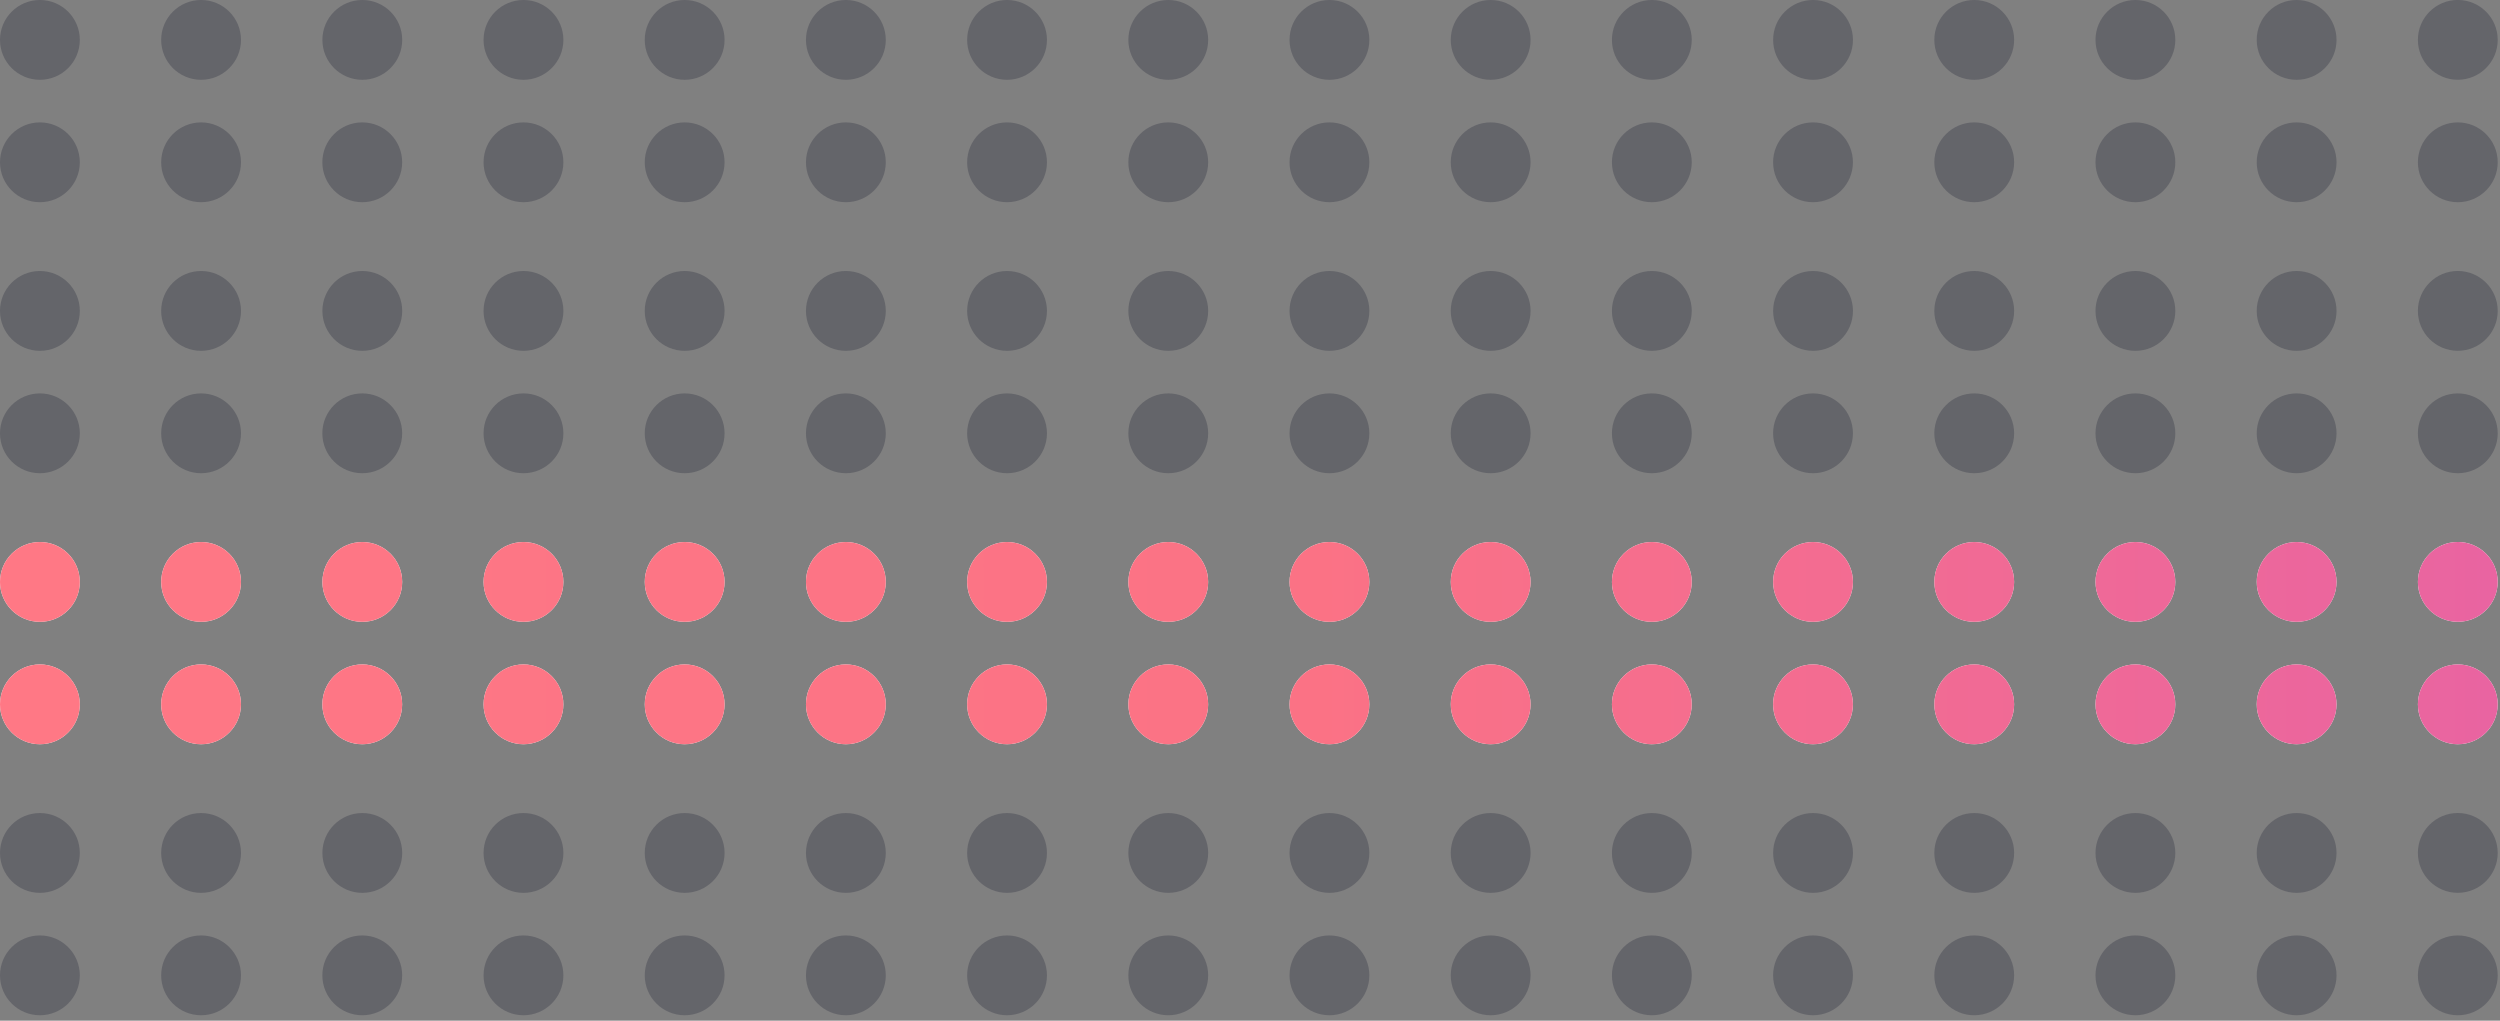
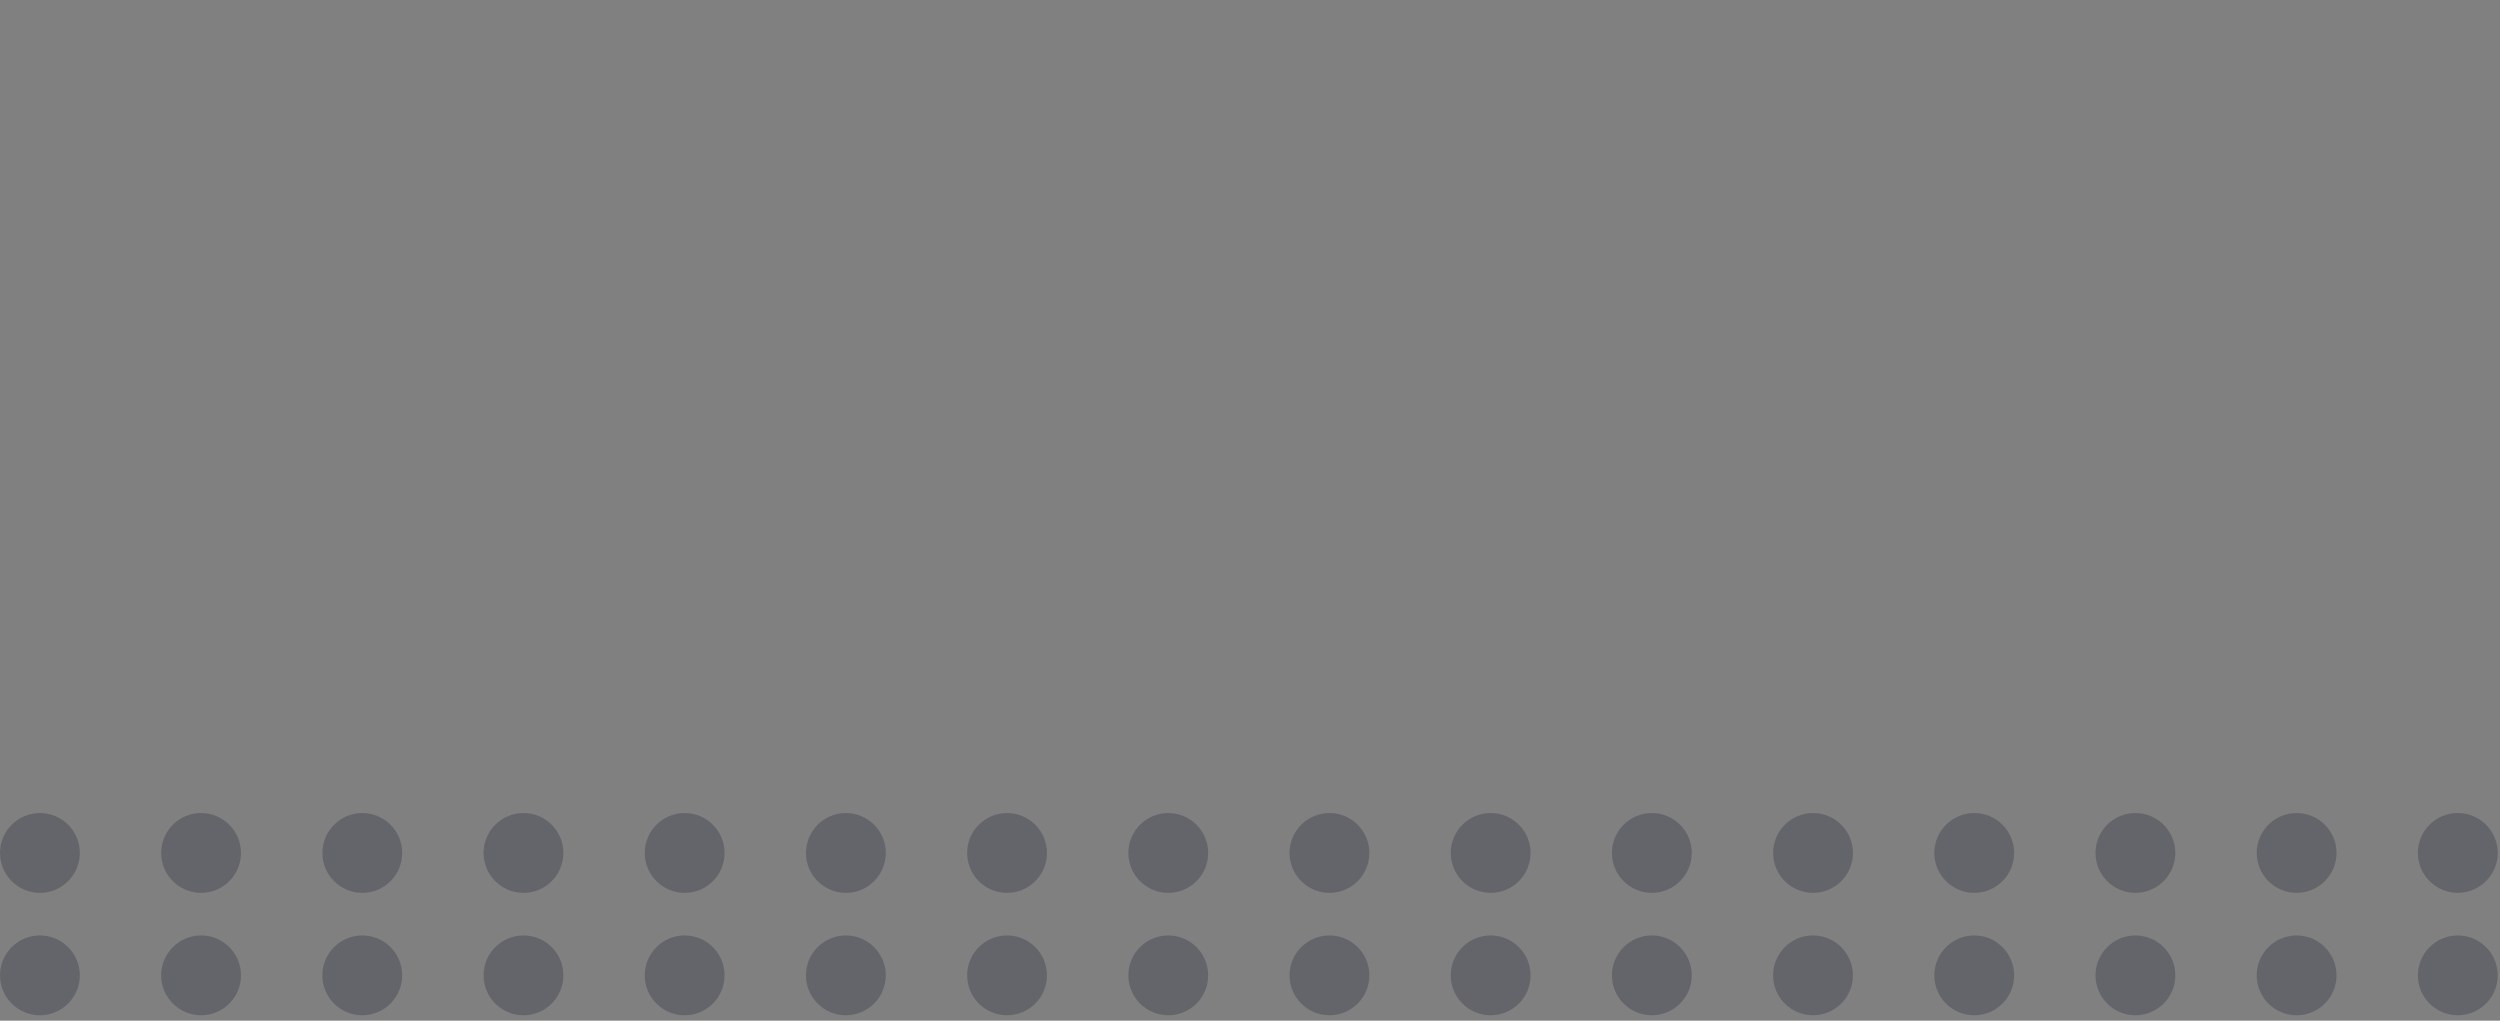
<svg xmlns="http://www.w3.org/2000/svg" width="218" height="89" viewBox="0 0 218 89" fill="none">
  <rect x="0" y="0" width="218" height="89" fill="#808080" stroke="none" />
  <g opacity="0.3" clip-path="url(#clip0_320_16519)">
-     <path d="M77.24 14.152C77.24 16.074 75.681 17.632 73.76 17.632C71.839 17.632 70.28 16.074 70.28 14.152C70.28 12.231 71.839 10.673 73.76 10.673C75.681 10.673 77.24 12.231 77.24 14.152ZM59.702 -0.001C57.781 -0.001 56.222 1.558 56.222 3.479C56.222 5.4 57.781 6.959 59.702 6.959C61.623 6.959 63.182 5.4 63.182 3.479C63.182 1.558 61.623 -0.001 59.702 -0.001ZM59.702 10.673C57.781 10.673 56.222 12.231 56.222 14.152C56.222 16.074 57.781 17.632 59.702 17.632C61.623 17.632 63.182 16.074 63.182 14.152C63.182 12.231 61.623 10.673 59.702 10.673ZM87.815 -0.001C85.893 -0.001 84.335 1.558 84.335 3.479C84.335 5.4 85.893 6.959 87.815 6.959C89.736 6.959 91.294 5.4 91.294 3.479C91.294 1.558 89.736 -0.001 87.815 -0.001ZM73.76 -0.001C71.839 -0.001 70.28 1.558 70.28 3.479C70.28 5.4 71.839 6.959 73.76 6.959C75.681 6.959 77.24 5.4 77.24 3.479C77.24 1.558 75.681 -0.001 73.76 -0.001ZM45.647 -0.001C43.726 -0.001 42.167 1.558 42.167 3.479C42.167 5.4 43.726 6.959 45.647 6.959C47.568 6.959 49.127 5.4 49.127 3.479C49.127 1.558 47.568 -0.001 45.647 -0.001ZM87.815 10.673C85.893 10.673 84.335 12.231 84.335 14.152C84.335 16.074 85.893 17.632 87.815 17.632C89.736 17.632 91.294 16.074 91.294 14.152C91.294 12.231 89.736 10.673 87.815 10.673ZM31.593 -0.001C29.671 -0.001 28.113 1.558 28.113 3.479C28.113 5.4 29.671 6.959 31.593 6.959C33.514 6.959 35.072 5.4 35.072 3.479C35.072 1.558 33.514 -0.001 31.593 -0.001ZM45.647 10.673C43.726 10.673 42.167 12.231 42.167 14.152C42.167 16.074 43.726 17.632 45.647 17.632C47.568 17.632 49.127 16.074 49.127 14.152C49.127 12.231 47.568 10.673 45.647 10.673ZM3.48 10.673C1.559 10.673 0 12.231 0 14.152C0 16.074 1.559 17.632 3.48 17.632C5.401 17.632 6.96 16.074 6.96 14.152C6.96 12.231 5.401 10.673 3.48 10.673ZM214.32 6.956C216.241 6.956 217.8 5.397 217.8 3.476C217.8 1.555 216.241 -0.004 214.32 -0.004C212.399 -0.004 210.84 1.555 210.84 3.476C210.84 5.397 212.399 6.956 214.32 6.956ZM3.48 -0.001C1.559 -0.001 0 1.558 0 3.479C0 5.4 1.559 6.959 3.48 6.959C5.401 6.959 6.96 5.4 6.96 3.479C6.96 1.558 5.401 -0.001 3.48 -0.001ZM101.873 10.673C99.951 10.673 98.393 12.231 98.393 14.152C98.393 16.074 99.951 17.632 101.873 17.632C103.794 17.632 105.352 16.074 105.352 14.152C105.352 12.231 103.794 10.673 101.873 10.673ZM17.535 -0.001C15.613 -0.001 14.055 1.558 14.055 3.479C14.055 5.4 15.613 6.959 17.535 6.959C19.456 6.959 21.014 5.4 21.014 3.479C21.014 1.558 19.456 -0.001 17.535 -0.001ZM31.589 10.673C29.668 10.673 28.109 12.231 28.109 14.152C28.109 16.074 29.668 17.632 31.589 17.632C33.51 17.632 35.069 16.074 35.069 14.152C35.069 12.231 33.51 10.673 31.589 10.673ZM17.535 10.673C15.613 10.673 14.055 12.231 14.055 14.152C14.055 16.074 15.613 17.632 17.535 17.632C19.456 17.632 21.014 16.074 21.014 14.152C21.014 12.231 19.456 10.673 17.535 10.673ZM158.098 -0.001C156.177 -0.001 154.618 1.558 154.618 3.479C154.618 5.4 156.177 6.959 158.098 6.959C160.019 6.959 161.578 5.4 161.578 3.479C161.578 1.558 160.019 -0.001 158.098 -0.001ZM172.153 -0.001C170.232 -0.001 168.673 1.558 168.673 3.479C168.673 5.4 170.232 6.959 172.153 6.959C174.074 6.959 175.633 5.4 175.633 3.479C175.633 1.558 174.074 -0.001 172.153 -0.001ZM172.153 10.673C170.232 10.673 168.673 12.231 168.673 14.152C168.673 16.074 170.232 17.632 172.153 17.632C174.074 17.632 175.633 16.074 175.633 14.152C175.633 12.231 174.074 10.673 172.153 10.673ZM186.207 -0.001C184.286 -0.001 182.728 1.558 182.728 3.479C182.728 5.4 184.286 6.959 186.207 6.959C188.129 6.959 189.687 5.4 189.687 3.479C189.687 1.558 188.129 -0.001 186.207 -0.001ZM186.207 10.673C184.286 10.673 182.728 12.231 182.728 14.152C182.728 16.074 184.286 17.632 186.207 17.632C188.129 17.632 189.687 16.074 189.687 14.152C189.687 12.231 188.129 10.673 186.207 10.673ZM214.32 10.673C212.399 10.673 210.84 12.231 210.84 14.152C210.84 16.074 212.399 17.632 214.32 17.632C216.241 17.632 217.8 16.074 217.8 14.152C217.8 12.231 216.241 10.673 214.32 10.673ZM200.266 -0.001C198.344 -0.001 196.786 1.558 196.786 3.479C196.786 5.4 198.344 6.959 200.266 6.959C202.187 6.959 203.745 5.4 203.745 3.479C203.745 1.558 202.187 -0.001 200.266 -0.001ZM200.266 10.673C198.344 10.673 196.786 12.231 196.786 14.152C196.786 16.074 198.344 17.632 200.266 17.632C202.187 17.632 203.745 16.074 203.745 14.152C203.745 12.231 202.187 10.673 200.266 10.673ZM144.04 10.673C142.119 10.673 140.56 12.231 140.56 14.152C140.56 16.074 142.119 17.632 144.04 17.632C145.961 17.632 147.52 16.074 147.52 14.152C147.52 12.231 145.961 10.673 144.04 10.673ZM129.985 10.673C128.064 10.673 126.506 12.231 126.506 14.152C126.506 16.074 128.064 17.632 129.985 17.632C131.907 17.632 133.465 16.074 133.465 14.152C133.465 12.231 131.907 10.673 129.985 10.673ZM115.927 -0.001C114.006 -0.001 112.448 1.558 112.448 3.479C112.448 5.4 114.006 6.959 115.927 6.959C117.849 6.959 119.407 5.4 119.407 3.479C119.407 1.558 117.849 -0.001 115.927 -0.001ZM158.095 10.673C156.174 10.673 154.615 12.231 154.615 14.152C154.615 16.074 156.174 17.632 158.095 17.632C160.016 17.632 161.575 16.074 161.575 14.152C161.575 12.231 160.016 10.673 158.095 10.673ZM115.927 10.673C114.006 10.673 112.448 12.231 112.448 14.152C112.448 16.074 114.006 17.632 115.927 17.632C117.849 17.632 119.407 16.074 119.407 14.152C119.407 12.231 117.849 10.673 115.927 10.673ZM144.04 -0.001C142.119 -0.001 140.56 1.558 140.56 3.479C140.56 5.4 142.119 6.959 144.04 6.959C145.961 6.959 147.52 5.4 147.52 3.479C147.52 1.558 145.961 -0.001 144.04 -0.001ZM129.985 -0.001C128.064 -0.001 126.506 1.558 126.506 3.479C126.506 5.4 128.064 6.959 129.985 6.959C131.907 6.959 133.465 5.4 133.465 3.479C133.465 1.558 131.907 -0.001 129.985 -0.001ZM101.873 -0.001C99.951 -0.001 98.393 1.558 98.393 3.479C98.393 5.4 99.951 6.959 101.873 6.959C103.794 6.959 105.352 5.4 105.352 3.479C105.352 1.558 103.794 -0.001 101.873 -0.001Z" fill="#232537" />
-   </g>
+     </g>
  <g clip-path="url(#clip1_320_16519)">
-     <path opacity="0.3" d="M77.24 37.785C77.24 39.706 75.681 41.265 73.76 41.265C71.839 41.265 70.28 39.706 70.28 37.785C70.28 35.864 71.839 34.305 73.76 34.305C75.681 34.305 77.24 35.864 77.24 37.785ZM59.702 23.632C57.781 23.632 56.222 25.191 56.222 27.112C56.222 29.033 57.781 30.592 59.702 30.592C61.623 30.592 63.182 29.033 63.182 27.112C63.182 25.191 61.623 23.632 59.702 23.632ZM59.702 34.305C57.781 34.305 56.222 35.864 56.222 37.785C56.222 39.706 57.781 41.265 59.702 41.265C61.623 41.265 63.182 39.706 63.182 37.785C63.182 35.864 61.623 34.305 59.702 34.305ZM87.815 23.632C85.893 23.632 84.335 25.191 84.335 27.112C84.335 29.033 85.893 30.592 87.815 30.592C89.736 30.592 91.294 29.033 91.294 27.112C91.294 25.191 89.736 23.632 87.815 23.632ZM73.76 23.632C71.839 23.632 70.28 25.191 70.28 27.112C70.28 29.033 71.839 30.592 73.76 30.592C75.681 30.592 77.24 29.033 77.24 27.112C77.24 25.191 75.681 23.632 73.76 23.632ZM45.647 23.632C43.726 23.632 42.167 25.191 42.167 27.112C42.167 29.033 43.726 30.592 45.647 30.592C47.568 30.592 49.127 29.033 49.127 27.112C49.127 25.191 47.568 23.632 45.647 23.632ZM87.815 34.305C85.893 34.305 84.335 35.864 84.335 37.785C84.335 39.706 85.893 41.265 87.815 41.265C89.736 41.265 91.294 39.706 91.294 37.785C91.294 35.864 89.736 34.305 87.815 34.305ZM31.593 23.632C29.671 23.632 28.113 25.191 28.113 27.112C28.113 29.033 29.671 30.592 31.593 30.592C33.514 30.592 35.072 29.033 35.072 27.112C35.072 25.191 33.514 23.632 31.593 23.632ZM45.647 34.305C43.726 34.305 42.167 35.864 42.167 37.785C42.167 39.706 43.726 41.265 45.647 41.265C47.568 41.265 49.127 39.706 49.127 37.785C49.127 35.864 47.568 34.305 45.647 34.305ZM3.48 34.305C1.559 34.305 0 35.864 0 37.785C0 39.706 1.559 41.265 3.48 41.265C5.401 41.265 6.96 39.706 6.96 37.785C6.96 35.864 5.401 34.305 3.48 34.305ZM214.32 30.588C216.241 30.588 217.8 29.03 217.8 27.109C217.8 25.188 216.241 23.629 214.32 23.629C212.399 23.629 210.84 25.188 210.84 27.109C210.84 29.03 212.399 30.588 214.32 30.588ZM3.48 23.632C1.559 23.632 0 25.191 0 27.112C0 29.033 1.559 30.592 3.48 30.592C5.401 30.592 6.96 29.033 6.96 27.112C6.96 25.191 5.401 23.632 3.48 23.632ZM101.873 34.305C99.951 34.305 98.393 35.864 98.393 37.785C98.393 39.706 99.951 41.265 101.873 41.265C103.794 41.265 105.352 39.706 105.352 37.785C105.352 35.864 103.794 34.305 101.873 34.305ZM17.535 23.632C15.613 23.632 14.055 25.191 14.055 27.112C14.055 29.033 15.613 30.592 17.535 30.592C19.456 30.592 21.014 29.033 21.014 27.112C21.014 25.191 19.456 23.632 17.535 23.632ZM31.589 34.305C29.668 34.305 28.109 35.864 28.109 37.785C28.109 39.706 29.668 41.265 31.589 41.265C33.51 41.265 35.069 39.706 35.069 37.785C35.069 35.864 33.51 34.305 31.589 34.305ZM17.535 34.305C15.613 34.305 14.055 35.864 14.055 37.785C14.055 39.706 15.613 41.265 17.535 41.265C19.456 41.265 21.014 39.706 21.014 37.785C21.014 35.864 19.456 34.305 17.535 34.305ZM158.098 23.632C156.177 23.632 154.618 25.191 154.618 27.112C154.618 29.033 156.177 30.592 158.098 30.592C160.019 30.592 161.578 29.033 161.578 27.112C161.578 25.191 160.019 23.632 158.098 23.632ZM172.153 23.632C170.232 23.632 168.673 25.191 168.673 27.112C168.673 29.033 170.232 30.592 172.153 30.592C174.074 30.592 175.633 29.033 175.633 27.112C175.633 25.191 174.074 23.632 172.153 23.632ZM172.153 34.305C170.232 34.305 168.673 35.864 168.673 37.785C168.673 39.706 170.232 41.265 172.153 41.265C174.074 41.265 175.633 39.706 175.633 37.785C175.633 35.864 174.074 34.305 172.153 34.305ZM186.207 23.632C184.286 23.632 182.728 25.191 182.728 27.112C182.728 29.033 184.286 30.592 186.207 30.592C188.129 30.592 189.687 29.033 189.687 27.112C189.687 25.191 188.129 23.632 186.207 23.632ZM186.207 34.305C184.286 34.305 182.728 35.864 182.728 37.785C182.728 39.706 184.286 41.265 186.207 41.265C188.129 41.265 189.687 39.706 189.687 37.785C189.687 35.864 188.129 34.305 186.207 34.305ZM214.32 34.305C212.399 34.305 210.84 35.864 210.84 37.785C210.84 39.706 212.399 41.265 214.32 41.265C216.241 41.265 217.8 39.706 217.8 37.785C217.8 35.864 216.241 34.305 214.32 34.305ZM200.266 23.632C198.344 23.632 196.786 25.191 196.786 27.112C196.786 29.033 198.344 30.592 200.266 30.592C202.187 30.592 203.745 29.033 203.745 27.112C203.745 25.191 202.187 23.632 200.266 23.632ZM200.266 34.305C198.344 34.305 196.786 35.864 196.786 37.785C196.786 39.706 198.344 41.265 200.266 41.265C202.187 41.265 203.745 39.706 203.745 37.785C203.745 35.864 202.187 34.305 200.266 34.305ZM144.04 34.305C142.119 34.305 140.56 35.864 140.56 37.785C140.56 39.706 142.119 41.265 144.04 41.265C145.961 41.265 147.52 39.706 147.52 37.785C147.52 35.864 145.961 34.305 144.04 34.305ZM129.985 34.305C128.064 34.305 126.506 35.864 126.506 37.785C126.506 39.706 128.064 41.265 129.985 41.265C131.907 41.265 133.465 39.706 133.465 37.785C133.465 35.864 131.907 34.305 129.985 34.305ZM115.927 23.632C114.006 23.632 112.448 25.191 112.448 27.112C112.448 29.033 114.006 30.592 115.927 30.592C117.849 30.592 119.407 29.033 119.407 27.112C119.407 25.191 117.849 23.632 115.927 23.632ZM158.095 34.305C156.174 34.305 154.615 35.864 154.615 37.785C154.615 39.706 156.174 41.265 158.095 41.265C160.016 41.265 161.575 39.706 161.575 37.785C161.575 35.864 160.016 34.305 158.095 34.305ZM115.927 34.305C114.006 34.305 112.448 35.864 112.448 37.785C112.448 39.706 114.006 41.265 115.927 41.265C117.849 41.265 119.407 39.706 119.407 37.785C119.407 35.864 117.849 34.305 115.927 34.305ZM144.04 23.632C142.119 23.632 140.56 25.191 140.56 27.112C140.56 29.033 142.119 30.592 144.04 30.592C145.961 30.592 147.52 29.033 147.52 27.112C147.52 25.191 145.961 23.632 144.04 23.632ZM129.985 23.632C128.064 23.632 126.506 25.191 126.506 27.112C126.506 29.033 128.064 30.592 129.985 30.592C131.907 30.592 133.465 29.033 133.465 27.112C133.465 25.191 131.907 23.632 129.985 23.632ZM101.873 23.632C99.951 23.632 98.393 25.191 98.393 27.112C98.393 29.033 99.951 30.592 101.873 30.592C103.794 30.592 105.352 29.033 105.352 27.112C105.352 25.191 103.794 23.632 101.873 23.632Z" fill="#232537" />
-   </g>
+     </g>
  <g clip-path="url(#clip2_320_16519)">
-     <path d="M77.24 61.418C77.24 63.339 75.681 64.898 73.76 64.898C71.839 64.898 70.28 63.339 70.28 61.418C70.28 59.497 71.839 57.938 73.76 57.938C75.681 57.938 77.24 59.497 77.24 61.418ZM59.702 47.265C57.781 47.265 56.222 48.824 56.222 50.745C56.222 52.666 57.781 54.224 59.702 54.224C61.623 54.224 63.182 52.666 63.182 50.745C63.182 48.824 61.623 47.265 59.702 47.265ZM59.702 57.938C57.781 57.938 56.222 59.497 56.222 61.418C56.222 63.339 57.781 64.898 59.702 64.898C61.623 64.898 63.182 63.339 63.182 61.418C63.182 59.497 61.623 57.938 59.702 57.938ZM87.815 47.265C85.893 47.265 84.335 48.824 84.335 50.745C84.335 52.666 85.893 54.224 87.815 54.224C89.736 54.224 91.294 52.666 91.294 50.745C91.294 48.824 89.736 47.265 87.815 47.265ZM73.76 47.265C71.839 47.265 70.28 48.824 70.28 50.745C70.28 52.666 71.839 54.224 73.76 54.224C75.681 54.224 77.24 52.666 77.24 50.745C77.24 48.824 75.681 47.265 73.76 47.265ZM45.647 47.265C43.726 47.265 42.167 48.824 42.167 50.745C42.167 52.666 43.726 54.224 45.647 54.224C47.568 54.224 49.127 52.666 49.127 50.745C49.127 48.824 47.568 47.265 45.647 47.265ZM87.815 57.938C85.893 57.938 84.335 59.497 84.335 61.418C84.335 63.339 85.893 64.898 87.815 64.898C89.736 64.898 91.294 63.339 91.294 61.418C91.294 59.497 89.736 57.938 87.815 57.938ZM31.593 47.265C29.671 47.265 28.113 48.824 28.113 50.745C28.113 52.666 29.671 54.224 31.593 54.224C33.514 54.224 35.072 52.666 35.072 50.745C35.072 48.824 33.514 47.265 31.593 47.265ZM45.647 57.938C43.726 57.938 42.167 59.497 42.167 61.418C42.167 63.339 43.726 64.898 45.647 64.898C47.568 64.898 49.127 63.339 49.127 61.418C49.127 59.497 47.568 57.938 45.647 57.938ZM3.48 57.938C1.559 57.938 0 59.497 0 61.418C0 63.339 1.559 64.898 3.48 64.898C5.401 64.898 6.96 63.339 6.96 61.418C6.96 59.497 5.401 57.938 3.48 57.938ZM214.32 54.221C216.241 54.221 217.8 52.662 217.8 50.741C217.8 48.82 216.241 47.261 214.32 47.261C212.399 47.261 210.84 48.82 210.84 50.741C210.84 52.662 212.399 54.221 214.32 54.221ZM3.48 47.265C1.559 47.265 0 48.824 0 50.745C0 52.666 1.559 54.224 3.48 54.224C5.401 54.224 6.96 52.666 6.96 50.745C6.96 48.824 5.401 47.265 3.48 47.265ZM101.873 57.938C99.951 57.938 98.393 59.497 98.393 61.418C98.393 63.339 99.951 64.898 101.873 64.898C103.794 64.898 105.352 63.339 105.352 61.418C105.352 59.497 103.794 57.938 101.873 57.938ZM17.535 47.265C15.613 47.265 14.055 48.824 14.055 50.745C14.055 52.666 15.613 54.224 17.535 54.224C19.456 54.224 21.014 52.666 21.014 50.745C21.014 48.824 19.456 47.265 17.535 47.265ZM31.589 57.938C29.668 57.938 28.109 59.497 28.109 61.418C28.109 63.339 29.668 64.898 31.589 64.898C33.51 64.898 35.069 63.339 35.069 61.418C35.069 59.497 33.51 57.938 31.589 57.938ZM17.535 57.938C15.613 57.938 14.055 59.497 14.055 61.418C14.055 63.339 15.613 64.898 17.535 64.898C19.456 64.898 21.014 63.339 21.014 61.418C21.014 59.497 19.456 57.938 17.535 57.938ZM158.098 47.265C156.177 47.265 154.618 48.824 154.618 50.745C154.618 52.666 156.177 54.224 158.098 54.224C160.019 54.224 161.578 52.666 161.578 50.745C161.578 48.824 160.019 47.265 158.098 47.265ZM172.153 47.265C170.232 47.265 168.673 48.824 168.673 50.745C168.673 52.666 170.232 54.224 172.153 54.224C174.074 54.224 175.633 52.666 175.633 50.745C175.633 48.824 174.074 47.265 172.153 47.265ZM172.153 57.938C170.232 57.938 168.673 59.497 168.673 61.418C168.673 63.339 170.232 64.898 172.153 64.898C174.074 64.898 175.633 63.339 175.633 61.418C175.633 59.497 174.074 57.938 172.153 57.938ZM186.207 47.265C184.286 47.265 182.728 48.824 182.728 50.745C182.728 52.666 184.286 54.224 186.207 54.224C188.129 54.224 189.687 52.666 189.687 50.745C189.687 48.824 188.129 47.265 186.207 47.265ZM186.207 57.938C184.286 57.938 182.728 59.497 182.728 61.418C182.728 63.339 184.286 64.898 186.207 64.898C188.129 64.898 189.687 63.339 189.687 61.418C189.687 59.497 188.129 57.938 186.207 57.938ZM214.32 57.938C212.399 57.938 210.84 59.497 210.84 61.418C210.84 63.339 212.399 64.898 214.32 64.898C216.241 64.898 217.8 63.339 217.8 61.418C217.8 59.497 216.241 57.938 214.32 57.938ZM200.266 47.265C198.344 47.265 196.786 48.824 196.786 50.745C196.786 52.666 198.344 54.224 200.266 54.224C202.187 54.224 203.745 52.666 203.745 50.745C203.745 48.824 202.187 47.265 200.266 47.265ZM200.266 57.938C198.344 57.938 196.786 59.497 196.786 61.418C196.786 63.339 198.344 64.898 200.266 64.898C202.187 64.898 203.745 63.339 203.745 61.418C203.745 59.497 202.187 57.938 200.266 57.938ZM144.04 57.938C142.119 57.938 140.56 59.497 140.56 61.418C140.56 63.339 142.119 64.898 144.04 64.898C145.961 64.898 147.52 63.339 147.52 61.418C147.52 59.497 145.961 57.938 144.04 57.938ZM129.985 57.938C128.064 57.938 126.506 59.497 126.506 61.418C126.506 63.339 128.064 64.898 129.985 64.898C131.907 64.898 133.465 63.339 133.465 61.418C133.465 59.497 131.907 57.938 129.985 57.938ZM115.927 47.265C114.006 47.265 112.448 48.824 112.448 50.745C112.448 52.666 114.006 54.224 115.927 54.224C117.849 54.224 119.407 52.666 119.407 50.745C119.407 48.824 117.849 47.265 115.927 47.265ZM158.095 57.938C156.174 57.938 154.615 59.497 154.615 61.418C154.615 63.339 156.174 64.898 158.095 64.898C160.016 64.898 161.575 63.339 161.575 61.418C161.575 59.497 160.016 57.938 158.095 57.938ZM115.927 57.938C114.006 57.938 112.448 59.497 112.448 61.418C112.448 63.339 114.006 64.898 115.927 64.898C117.849 64.898 119.407 63.339 119.407 61.418C119.407 59.497 117.849 57.938 115.927 57.938ZM144.04 47.265C142.119 47.265 140.56 48.824 140.56 50.745C140.56 52.666 142.119 54.224 144.04 54.224C145.961 54.224 147.52 52.666 147.52 50.745C147.52 48.824 145.961 47.265 144.04 47.265ZM129.985 47.265C128.064 47.265 126.506 48.824 126.506 50.745C126.506 52.666 128.064 54.224 129.985 54.224C131.907 54.224 133.465 52.666 133.465 50.745C133.465 48.824 131.907 47.265 129.985 47.265ZM101.873 47.265C99.951 47.265 98.393 48.824 98.393 50.745C98.393 52.666 99.951 54.224 101.873 54.224C103.794 54.224 105.352 52.666 105.352 50.745C105.352 48.824 103.794 47.265 101.873 47.265Z" fill="white" />
-     <path d="M77.24 61.418C77.24 63.339 75.681 64.898 73.76 64.898C71.839 64.898 70.28 63.339 70.28 61.418C70.28 59.497 71.839 57.938 73.76 57.938C75.681 57.938 77.24 59.497 77.24 61.418ZM59.702 47.265C57.781 47.265 56.222 48.824 56.222 50.745C56.222 52.666 57.781 54.224 59.702 54.224C61.623 54.224 63.182 52.666 63.182 50.745C63.182 48.824 61.623 47.265 59.702 47.265ZM59.702 57.938C57.781 57.938 56.222 59.497 56.222 61.418C56.222 63.339 57.781 64.898 59.702 64.898C61.623 64.898 63.182 63.339 63.182 61.418C63.182 59.497 61.623 57.938 59.702 57.938ZM87.815 47.265C85.893 47.265 84.335 48.824 84.335 50.745C84.335 52.666 85.893 54.224 87.815 54.224C89.736 54.224 91.294 52.666 91.294 50.745C91.294 48.824 89.736 47.265 87.815 47.265ZM73.76 47.265C71.839 47.265 70.28 48.824 70.28 50.745C70.28 52.666 71.839 54.224 73.76 54.224C75.681 54.224 77.24 52.666 77.24 50.745C77.24 48.824 75.681 47.265 73.76 47.265ZM45.647 47.265C43.726 47.265 42.167 48.824 42.167 50.745C42.167 52.666 43.726 54.224 45.647 54.224C47.568 54.224 49.127 52.666 49.127 50.745C49.127 48.824 47.568 47.265 45.647 47.265ZM87.815 57.938C85.893 57.938 84.335 59.497 84.335 61.418C84.335 63.339 85.893 64.898 87.815 64.898C89.736 64.898 91.294 63.339 91.294 61.418C91.294 59.497 89.736 57.938 87.815 57.938ZM31.593 47.265C29.671 47.265 28.113 48.824 28.113 50.745C28.113 52.666 29.671 54.224 31.593 54.224C33.514 54.224 35.072 52.666 35.072 50.745C35.072 48.824 33.514 47.265 31.593 47.265ZM45.647 57.938C43.726 57.938 42.167 59.497 42.167 61.418C42.167 63.339 43.726 64.898 45.647 64.898C47.568 64.898 49.127 63.339 49.127 61.418C49.127 59.497 47.568 57.938 45.647 57.938ZM3.48 57.938C1.559 57.938 0 59.497 0 61.418C0 63.339 1.559 64.898 3.48 64.898C5.401 64.898 6.96 63.339 6.96 61.418C6.96 59.497 5.401 57.938 3.48 57.938ZM214.32 54.221C216.241 54.221 217.8 52.662 217.8 50.741C217.8 48.82 216.241 47.261 214.32 47.261C212.399 47.261 210.84 48.82 210.84 50.741C210.84 52.662 212.399 54.221 214.32 54.221ZM3.48 47.265C1.559 47.265 0 48.824 0 50.745C0 52.666 1.559 54.224 3.48 54.224C5.401 54.224 6.96 52.666 6.96 50.745C6.96 48.824 5.401 47.265 3.48 47.265ZM101.873 57.938C99.951 57.938 98.393 59.497 98.393 61.418C98.393 63.339 99.951 64.898 101.873 64.898C103.794 64.898 105.352 63.339 105.352 61.418C105.352 59.497 103.794 57.938 101.873 57.938ZM17.535 47.265C15.613 47.265 14.055 48.824 14.055 50.745C14.055 52.666 15.613 54.224 17.535 54.224C19.456 54.224 21.014 52.666 21.014 50.745C21.014 48.824 19.456 47.265 17.535 47.265ZM31.589 57.938C29.668 57.938 28.109 59.497 28.109 61.418C28.109 63.339 29.668 64.898 31.589 64.898C33.51 64.898 35.069 63.339 35.069 61.418C35.069 59.497 33.51 57.938 31.589 57.938ZM17.535 57.938C15.613 57.938 14.055 59.497 14.055 61.418C14.055 63.339 15.613 64.898 17.535 64.898C19.456 64.898 21.014 63.339 21.014 61.418C21.014 59.497 19.456 57.938 17.535 57.938ZM158.098 47.265C156.177 47.265 154.618 48.824 154.618 50.745C154.618 52.666 156.177 54.224 158.098 54.224C160.019 54.224 161.578 52.666 161.578 50.745C161.578 48.824 160.019 47.265 158.098 47.265ZM172.153 47.265C170.232 47.265 168.673 48.824 168.673 50.745C168.673 52.666 170.232 54.224 172.153 54.224C174.074 54.224 175.633 52.666 175.633 50.745C175.633 48.824 174.074 47.265 172.153 47.265ZM172.153 57.938C170.232 57.938 168.673 59.497 168.673 61.418C168.673 63.339 170.232 64.898 172.153 64.898C174.074 64.898 175.633 63.339 175.633 61.418C175.633 59.497 174.074 57.938 172.153 57.938ZM186.207 47.265C184.286 47.265 182.728 48.824 182.728 50.745C182.728 52.666 184.286 54.224 186.207 54.224C188.129 54.224 189.687 52.666 189.687 50.745C189.687 48.824 188.129 47.265 186.207 47.265ZM186.207 57.938C184.286 57.938 182.728 59.497 182.728 61.418C182.728 63.339 184.286 64.898 186.207 64.898C188.129 64.898 189.687 63.339 189.687 61.418C189.687 59.497 188.129 57.938 186.207 57.938ZM214.32 57.938C212.399 57.938 210.84 59.497 210.84 61.418C210.84 63.339 212.399 64.898 214.32 64.898C216.241 64.898 217.8 63.339 217.8 61.418C217.8 59.497 216.241 57.938 214.32 57.938ZM200.266 47.265C198.344 47.265 196.786 48.824 196.786 50.745C196.786 52.666 198.344 54.224 200.266 54.224C202.187 54.224 203.745 52.666 203.745 50.745C203.745 48.824 202.187 47.265 200.266 47.265ZM200.266 57.938C198.344 57.938 196.786 59.497 196.786 61.418C196.786 63.339 198.344 64.898 200.266 64.898C202.187 64.898 203.745 63.339 203.745 61.418C203.745 59.497 202.187 57.938 200.266 57.938ZM144.04 57.938C142.119 57.938 140.56 59.497 140.56 61.418C140.56 63.339 142.119 64.898 144.04 64.898C145.961 64.898 147.52 63.339 147.52 61.418C147.52 59.497 145.961 57.938 144.04 57.938ZM129.985 57.938C128.064 57.938 126.506 59.497 126.506 61.418C126.506 63.339 128.064 64.898 129.985 64.898C131.907 64.898 133.465 63.339 133.465 61.418C133.465 59.497 131.907 57.938 129.985 57.938ZM115.927 47.265C114.006 47.265 112.448 48.824 112.448 50.745C112.448 52.666 114.006 54.224 115.927 54.224C117.849 54.224 119.407 52.666 119.407 50.745C119.407 48.824 117.849 47.265 115.927 47.265ZM158.095 57.938C156.174 57.938 154.615 59.497 154.615 61.418C154.615 63.339 156.174 64.898 158.095 64.898C160.016 64.898 161.575 63.339 161.575 61.418C161.575 59.497 160.016 57.938 158.095 57.938ZM115.927 57.938C114.006 57.938 112.448 59.497 112.448 61.418C112.448 63.339 114.006 64.898 115.927 64.898C117.849 64.898 119.407 63.339 119.407 61.418C119.407 59.497 117.849 57.938 115.927 57.938ZM144.04 47.265C142.119 47.265 140.56 48.824 140.56 50.745C140.56 52.666 142.119 54.224 144.04 54.224C145.961 54.224 147.52 52.666 147.52 50.745C147.52 48.824 145.961 47.265 144.04 47.265ZM129.985 47.265C128.064 47.265 126.506 48.824 126.506 50.745C126.506 52.666 128.064 54.224 129.985 54.224C131.907 54.224 133.465 52.666 133.465 50.745C133.465 48.824 131.907 47.265 129.985 47.265ZM101.873 47.265C99.951 47.265 98.393 48.824 98.393 50.745C98.393 52.666 99.951 54.224 101.873 54.224C103.794 54.224 105.352 52.666 105.352 50.745C105.352 48.824 103.794 47.265 101.873 47.265Z" fill="url(#paint0_linear_320_16519)" />
-   </g>
+     </g>
  <g opacity="0.3" clip-path="url(#clip3_320_16519)">
    <path d="M77.24 85.051C77.24 86.972 75.681 88.53 73.76 88.53C71.839 88.53 70.28 86.972 70.28 85.051C70.28 83.129 71.839 81.571 73.76 81.571C75.681 81.571 77.24 83.129 77.24 85.051ZM59.702 70.898C57.781 70.898 56.222 72.456 56.222 74.377C56.222 76.299 57.781 77.857 59.702 77.857C61.623 77.857 63.182 76.299 63.182 74.377C63.182 72.456 61.623 70.898 59.702 70.898ZM59.702 81.571C57.781 81.571 56.222 83.129 56.222 85.051C56.222 86.972 57.781 88.53 59.702 88.53C61.623 88.53 63.182 86.972 63.182 85.051C63.182 83.129 61.623 81.571 59.702 81.571ZM87.815 70.898C85.893 70.898 84.335 72.456 84.335 74.377C84.335 76.299 85.893 77.857 87.815 77.857C89.736 77.857 91.294 76.299 91.294 74.377C91.294 72.456 89.736 70.898 87.815 70.898ZM73.76 70.898C71.839 70.898 70.28 72.456 70.28 74.377C70.28 76.299 71.839 77.857 73.76 77.857C75.681 77.857 77.24 76.299 77.24 74.377C77.24 72.456 75.681 70.898 73.76 70.898ZM45.647 70.898C43.726 70.898 42.167 72.456 42.167 74.377C42.167 76.299 43.726 77.857 45.647 77.857C47.568 77.857 49.127 76.299 49.127 74.377C49.127 72.456 47.568 70.898 45.647 70.898ZM87.815 81.571C85.893 81.571 84.335 83.129 84.335 85.051C84.335 86.972 85.893 88.53 87.815 88.53C89.736 88.53 91.294 86.972 91.294 85.051C91.294 83.129 89.736 81.571 87.815 81.571ZM31.593 70.898C29.671 70.898 28.113 72.456 28.113 74.377C28.113 76.299 29.671 77.857 31.593 77.857C33.514 77.857 35.072 76.299 35.072 74.377C35.072 72.456 33.514 70.898 31.593 70.898ZM45.647 81.571C43.726 81.571 42.167 83.129 42.167 85.051C42.167 86.972 43.726 88.53 45.647 88.53C47.568 88.53 49.127 86.972 49.127 85.051C49.127 83.129 47.568 81.571 45.647 81.571ZM3.48 81.571C1.559 81.571 0 83.129 0 85.051C0 86.972 1.559 88.53 3.48 88.53C5.401 88.53 6.96 86.972 6.96 85.051C6.96 83.129 5.401 81.571 3.48 81.571ZM214.32 77.854C216.241 77.854 217.8 76.295 217.8 74.374C217.8 72.453 216.241 70.894 214.32 70.894C212.399 70.894 210.84 72.453 210.84 74.374C210.84 76.295 212.399 77.854 214.32 77.854ZM3.48 70.898C1.559 70.898 0 72.456 0 74.377C0 76.299 1.559 77.857 3.48 77.857C5.401 77.857 6.96 76.299 6.96 74.377C6.96 72.456 5.401 70.898 3.48 70.898ZM101.873 81.571C99.951 81.571 98.393 83.129 98.393 85.051C98.393 86.972 99.951 88.53 101.873 88.53C103.794 88.53 105.352 86.972 105.352 85.051C105.352 83.129 103.794 81.571 101.873 81.571ZM17.535 70.898C15.613 70.898 14.055 72.456 14.055 74.377C14.055 76.299 15.613 77.857 17.535 77.857C19.456 77.857 21.014 76.299 21.014 74.377C21.014 72.456 19.456 70.898 17.535 70.898ZM31.589 81.571C29.668 81.571 28.109 83.129 28.109 85.051C28.109 86.972 29.668 88.53 31.589 88.53C33.51 88.53 35.069 86.972 35.069 85.051C35.069 83.129 33.51 81.571 31.589 81.571ZM17.535 81.571C15.613 81.571 14.055 83.129 14.055 85.051C14.055 86.972 15.613 88.53 17.535 88.53C19.456 88.53 21.014 86.972 21.014 85.051C21.014 83.129 19.456 81.571 17.535 81.571ZM158.098 70.898C156.177 70.898 154.618 72.456 154.618 74.377C154.618 76.299 156.177 77.857 158.098 77.857C160.019 77.857 161.578 76.299 161.578 74.377C161.578 72.456 160.019 70.898 158.098 70.898ZM172.153 70.898C170.232 70.898 168.673 72.456 168.673 74.377C168.673 76.299 170.232 77.857 172.153 77.857C174.074 77.857 175.633 76.299 175.633 74.377C175.633 72.456 174.074 70.898 172.153 70.898ZM172.153 81.571C170.232 81.571 168.673 83.129 168.673 85.051C168.673 86.972 170.232 88.53 172.153 88.53C174.074 88.53 175.633 86.972 175.633 85.051C175.633 83.129 174.074 81.571 172.153 81.571ZM186.207 70.898C184.286 70.898 182.728 72.456 182.728 74.377C182.728 76.299 184.286 77.857 186.207 77.857C188.129 77.857 189.687 76.299 189.687 74.377C189.687 72.456 188.129 70.898 186.207 70.898ZM186.207 81.571C184.286 81.571 182.728 83.129 182.728 85.051C182.728 86.972 184.286 88.53 186.207 88.53C188.129 88.53 189.687 86.972 189.687 85.051C189.687 83.129 188.129 81.571 186.207 81.571ZM214.32 81.571C212.399 81.571 210.84 83.129 210.84 85.051C210.84 86.972 212.399 88.53 214.32 88.53C216.241 88.53 217.8 86.972 217.8 85.051C217.8 83.129 216.241 81.571 214.32 81.571ZM200.266 70.898C198.344 70.898 196.786 72.456 196.786 74.377C196.786 76.299 198.344 77.857 200.266 77.857C202.187 77.857 203.745 76.299 203.745 74.377C203.745 72.456 202.187 70.898 200.266 70.898ZM200.266 81.571C198.344 81.571 196.786 83.129 196.786 85.051C196.786 86.972 198.344 88.53 200.266 88.53C202.187 88.53 203.745 86.972 203.745 85.051C203.745 83.129 202.187 81.571 200.266 81.571ZM144.04 81.571C142.119 81.571 140.56 83.129 140.56 85.051C140.56 86.972 142.119 88.53 144.04 88.53C145.961 88.53 147.52 86.972 147.52 85.051C147.52 83.129 145.961 81.571 144.04 81.571ZM129.985 81.571C128.064 81.571 126.506 83.129 126.506 85.051C126.506 86.972 128.064 88.53 129.985 88.53C131.907 88.53 133.465 86.972 133.465 85.051C133.465 83.129 131.907 81.571 129.985 81.571ZM115.927 70.898C114.006 70.898 112.448 72.456 112.448 74.377C112.448 76.299 114.006 77.857 115.927 77.857C117.849 77.857 119.407 76.299 119.407 74.377C119.407 72.456 117.849 70.898 115.927 70.898ZM158.095 81.571C156.174 81.571 154.615 83.129 154.615 85.051C154.615 86.972 156.174 88.53 158.095 88.53C160.016 88.53 161.575 86.972 161.575 85.051C161.575 83.129 160.016 81.571 158.095 81.571ZM115.927 81.571C114.006 81.571 112.448 83.129 112.448 85.051C112.448 86.972 114.006 88.53 115.927 88.53C117.849 88.53 119.407 86.972 119.407 85.051C119.407 83.129 117.849 81.571 115.927 81.571ZM144.04 70.898C142.119 70.898 140.56 72.456 140.56 74.377C140.56 76.299 142.119 77.857 144.04 77.857C145.961 77.857 147.52 76.299 147.52 74.377C147.52 72.456 145.961 70.898 144.04 70.898ZM129.985 70.898C128.064 70.898 126.506 72.456 126.506 74.377C126.506 76.299 128.064 77.857 129.985 77.857C131.907 77.857 133.465 76.299 133.465 74.377C133.465 72.456 131.907 70.898 129.985 70.898ZM101.873 70.898C99.951 70.898 98.393 72.456 98.393 74.377C98.393 76.299 99.951 77.857 101.873 77.857C103.794 77.857 105.352 76.299 105.352 74.377C105.352 72.456 103.794 70.898 101.873 70.898Z" fill="#232537" />
  </g>
  <defs>
    <linearGradient id="paint0_linear_320_16519" x1="0" y1="56.08" x2="217.8" y2="56.08" gradientUnits="userSpaceOnUse">
      <stop stop-color="#FF7885" />
      <stop offset="0.525" stop-color="#FB7285" />
      <stop offset="1" stop-color="#E964A1" />
    </linearGradient>
    <clipPath id="clip0_320_16519">
      <rect width="217.8" height="17.633" fill="white" />
    </clipPath>
    <clipPath id="clip1_320_16519">
      <rect width="217.8" height="17.633" fill="white" transform="translate(0 23.633)" />
    </clipPath>
    <clipPath id="clip2_320_16519">
      <rect width="217.8" height="17.633" fill="white" transform="translate(0 47.265)" />
    </clipPath>
    <clipPath id="clip3_320_16519">
      <rect width="217.8" height="17.633" fill="white" transform="translate(0 70.898)" />
    </clipPath>
  </defs>
</svg>